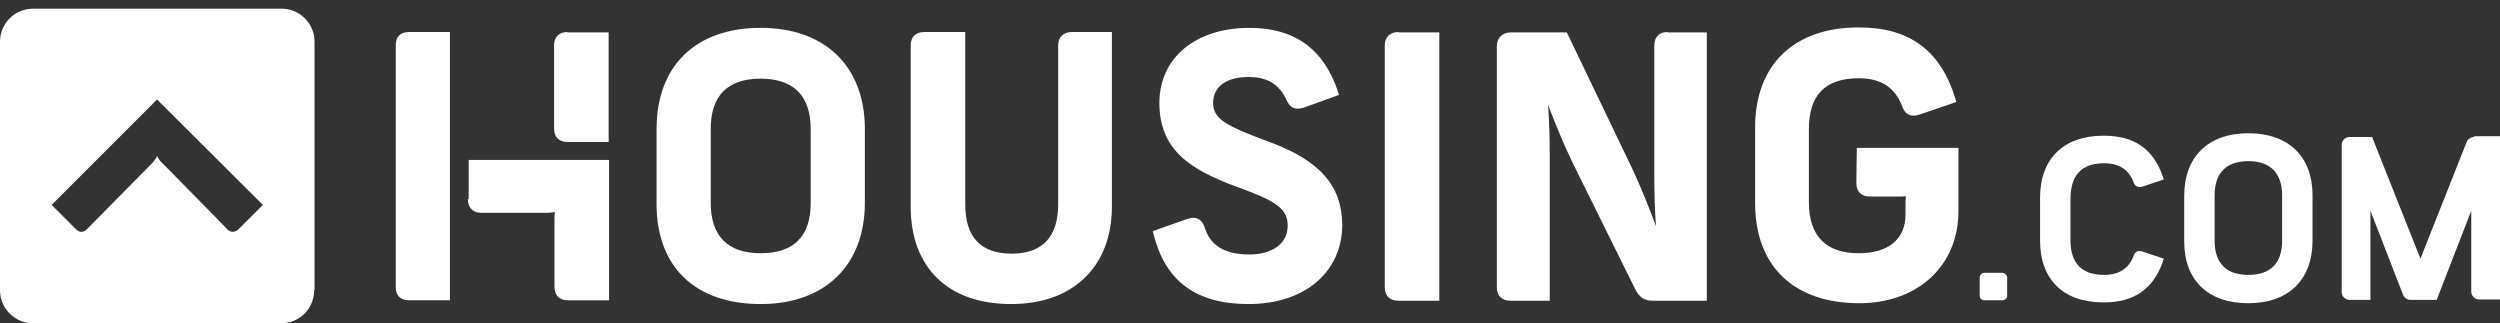
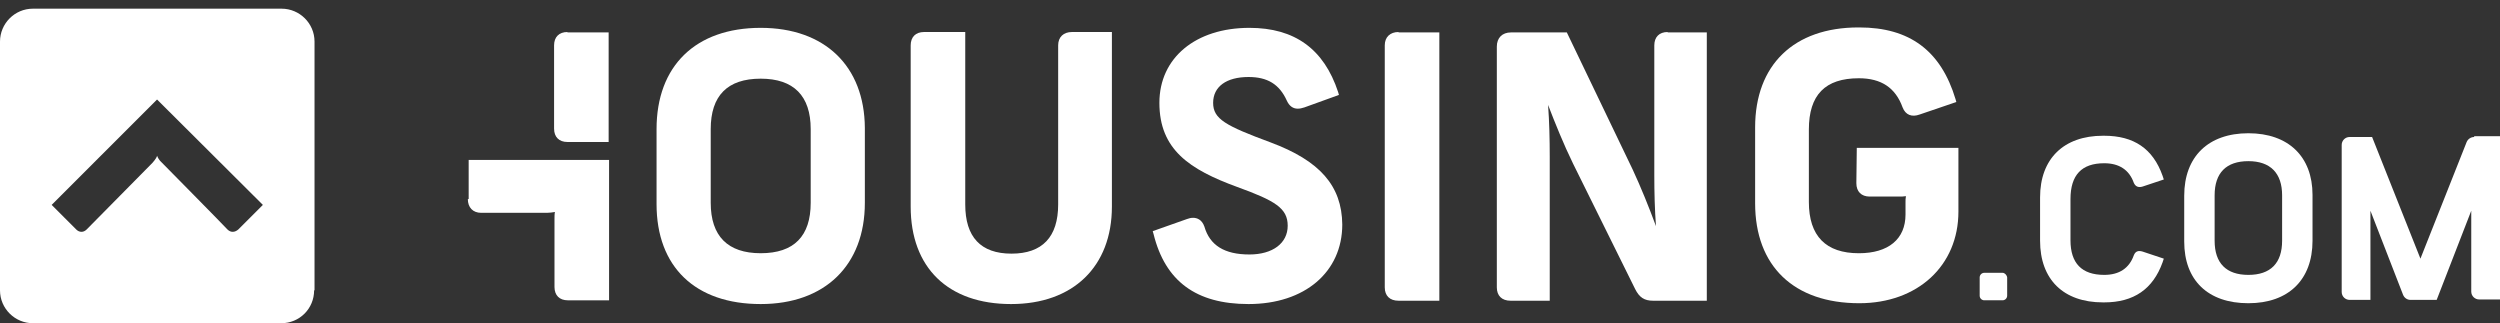
<svg xmlns="http://www.w3.org/2000/svg" width="201" height="26" viewBox="0 0 201 26" fill="none">
  <rect x="0" y="0" width="201" height="26" fill="#333333" stroke="none" />
  <path fill-rule="evenodd" clip-rule="evenodd" d="M22.609 25.987C24.082 25.987 25.255 24.814 25.255 23.341H25.288V3.345C25.288 1.871 24.082 0.698 22.642 0.698H2.646C1.172 0.698 0 1.904 0 3.345V23.341C0 24.814 1.206 25.987 2.646 25.987H22.609ZM4.153 16.474L12.627 8L21.135 16.474L19.159 18.45C18.891 18.685 18.556 18.718 18.288 18.45C18.087 18.216 13.029 13.091 13.029 13.091C12.771 12.862 12.685 12.657 12.645 12.561C12.638 12.545 12.632 12.531 12.627 12.522C12.627 12.589 12.527 12.79 12.259 13.091C12.259 13.091 7.201 18.216 6.967 18.45C6.699 18.718 6.364 18.685 6.129 18.45L4.153 16.474Z" fill="white" />
  <path d="M161.008 21.934H159.534C159.333 21.934 159.166 22.101 159.166 22.302V23.776C159.166 23.977 159.333 24.144 159.534 24.144H161.008C161.209 24.144 161.376 23.977 161.376 23.776V22.302C161.343 22.101 161.175 21.934 161.008 21.934Z" fill="white" />
  <path d="M37.614 16.005C37.614 16.675 38.016 17.111 38.686 17.111H43.978C44.179 17.111 44.414 17.077 44.615 17.044C44.581 17.211 44.581 17.446 44.581 17.647V23.073C44.581 23.743 44.983 24.145 45.653 24.145H48.969V12.857H37.681V16.005H37.614Z" fill="white" />
-   <path d="M31.82 3.646V23.106C31.82 23.776 32.222 24.144 32.892 24.144H36.174V2.574H32.892C32.188 2.574 31.82 2.942 31.82 3.646Z" fill="white" />
  <path d="M45.619 2.574C44.95 2.574 44.548 2.976 44.548 3.646V10.345C44.548 11.014 44.95 11.416 45.619 11.416H48.935V2.607H45.619V2.574Z" fill="white" />
  <path d="M57.142 10.378C57.142 7.699 58.481 6.325 61.161 6.325C63.807 6.325 65.18 7.699 65.18 10.378V16.307C65.18 18.986 63.84 20.359 61.161 20.359C58.515 20.359 57.142 18.986 57.142 16.307V10.378ZM61.161 2.239C55.936 2.239 52.787 5.287 52.787 10.378V16.407C52.787 21.465 55.902 24.446 61.161 24.446C66.319 24.446 69.534 21.331 69.534 16.307V10.278C69.501 5.32 66.319 2.239 61.161 2.239Z" fill="white" />
  <path d="M86.181 2.574C85.511 2.574 85.076 2.976 85.076 3.646V16.441C85.076 19.053 83.803 20.393 81.324 20.393C78.846 20.393 77.606 19.053 77.606 16.441V2.574H74.291C73.621 2.574 73.219 2.976 73.219 3.646V16.608C73.219 21.532 76.233 24.446 81.291 24.446C86.282 24.446 89.397 21.431 89.397 16.608V2.574H86.181Z" fill="white" />
  <path d="M102.158 11.45C98.541 10.11 97.536 9.574 97.536 8.268C97.536 6.962 98.608 6.191 100.383 6.191C101.89 6.191 102.861 6.761 103.464 8.1C103.665 8.536 103.967 8.737 104.335 8.737C104.503 8.737 104.67 8.703 104.871 8.636L107.651 7.632L107.584 7.397C106.445 3.947 104.101 2.239 100.45 2.239C96.129 2.239 93.215 4.651 93.215 8.268C93.215 12.019 95.627 13.627 99.478 15.034C102.526 16.139 103.531 16.742 103.531 18.149C103.531 19.556 102.325 20.46 100.45 20.46C98.44 20.46 97.268 19.723 96.832 18.216C96.631 17.646 96.23 17.512 95.928 17.512C95.761 17.512 95.593 17.546 95.426 17.613L92.679 18.584L92.746 18.819C93.684 22.604 96.162 24.446 100.383 24.446C104.905 24.446 107.919 21.867 107.919 18.048C107.886 14.933 106.11 12.924 102.158 11.45Z" fill="white" />
  <path d="M112.441 2.574C111.771 2.574 111.335 2.976 111.335 3.646V23.106C111.335 23.776 111.737 24.178 112.441 24.178H115.723V2.607H112.441V2.574Z" fill="white" />
  <path d="M134.078 2.574C133.408 2.574 133.006 2.976 133.006 3.646V14.096C133.006 15.469 133.04 16.809 133.14 18.182C132.571 16.642 131.935 15.067 131.265 13.627L125.973 2.607H121.484C120.781 2.607 120.345 3.043 120.345 3.746V23.106C120.345 23.776 120.747 24.178 121.451 24.178H124.599V12.622C124.599 11.182 124.566 9.809 124.465 8.435C125.035 9.909 125.705 11.584 126.475 13.158L131.466 23.24C131.801 23.91 132.202 24.178 132.906 24.178H137.227V2.607H134.078V2.574Z" fill="white" />
  <path d="M149.285 11.952L149.251 14.732C149.251 15.402 149.653 15.804 150.323 15.804H152.634C152.868 15.804 153.069 15.804 153.237 15.771C153.203 15.938 153.203 16.106 153.203 16.273V17.245C153.203 19.221 151.83 20.36 149.452 20.36C146.806 20.36 145.433 18.986 145.433 16.24V10.412C145.433 7.632 146.739 6.292 149.452 6.292C151.261 6.292 152.4 7.062 152.969 8.636C153.203 9.239 153.706 9.44 154.342 9.206L157.29 8.201L157.223 7.967C156.05 4.081 153.538 2.206 149.486 2.206H149.419C144.227 2.206 141.112 5.22 141.112 10.244V16.34C141.112 21.398 144.227 24.379 149.486 24.379C154.175 24.379 157.457 21.364 157.457 17.01V11.886H149.285V11.952Z" fill="white" />
  <path d="M180.769 10.713C177.554 10.713 175.611 12.589 175.611 15.737V19.422C175.611 22.537 177.52 24.379 180.769 24.379C183.985 24.379 185.927 22.503 185.927 19.355V15.67C185.927 12.589 183.985 10.713 180.769 10.713ZM183.482 15.704V19.355C183.482 21.163 182.545 22.101 180.769 22.101C178.994 22.101 178.056 21.163 178.056 19.355V15.704C178.056 13.895 178.994 12.957 180.769 12.957C182.545 12.957 183.482 13.929 183.482 15.704Z" fill="white" />
  <path d="M169.18 13.125C170.386 13.125 171.19 13.661 171.558 14.699C171.692 15 171.927 15.101 172.262 15L173.97 14.431L173.87 14.13C173.099 11.952 171.558 10.914 169.18 10.914H169.08C165.931 10.914 164.022 12.756 164.022 15.871V19.355C164.022 22.47 165.898 24.312 169.08 24.312H169.18C171.558 24.312 173.099 23.24 173.87 21.096L173.97 20.795L172.262 20.226C171.927 20.125 171.692 20.192 171.558 20.527C171.19 21.565 170.386 22.101 169.18 22.101C167.372 22.101 166.467 21.163 166.467 19.321V16.005C166.467 14.062 167.372 13.125 169.18 13.125Z" fill="white" />
  <path d="M198.923 11.015C198.655 11.015 198.421 11.182 198.32 11.416L194.603 20.795L190.717 11.015H188.908C188.54 11.015 188.272 11.316 188.272 11.651V23.474C188.272 23.843 188.574 24.111 188.908 24.111H190.583V16.943L193.196 23.675C193.296 23.943 193.531 24.111 193.799 24.111H195.909L198.689 16.943V23.441C198.689 23.809 198.99 24.077 199.325 24.077H201V10.948H198.923V11.015Z" fill="white" />
</svg>